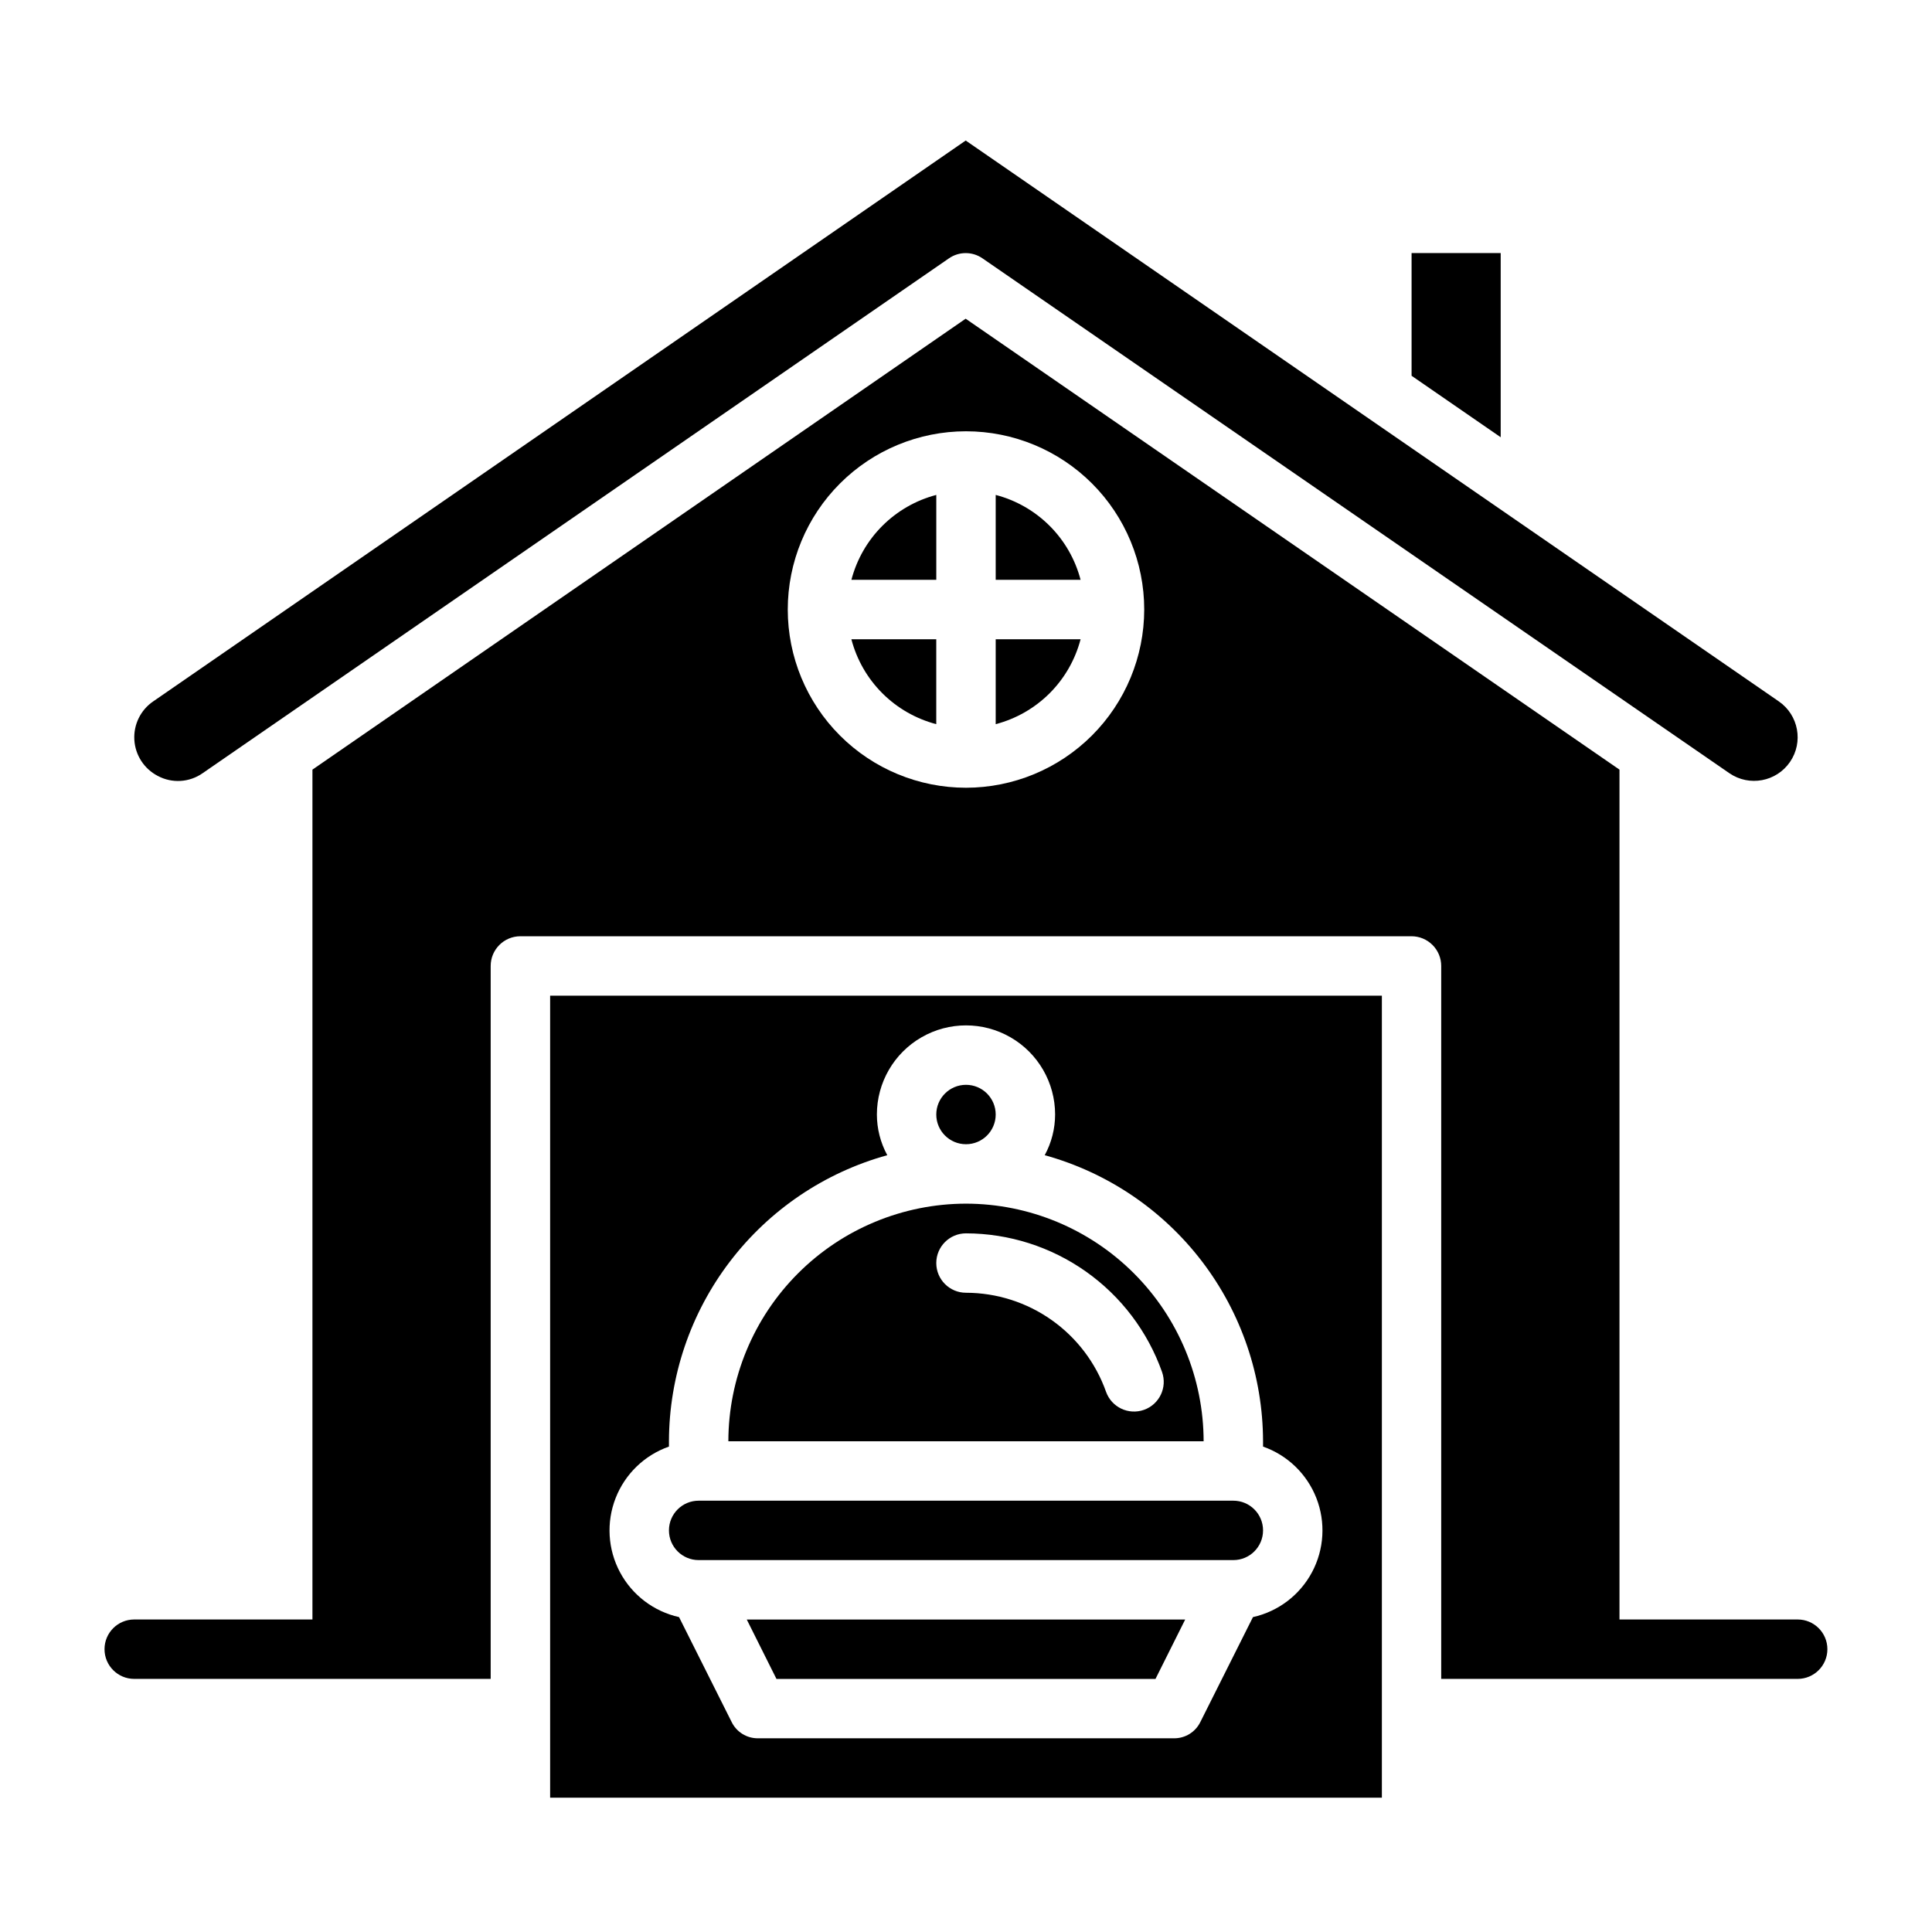
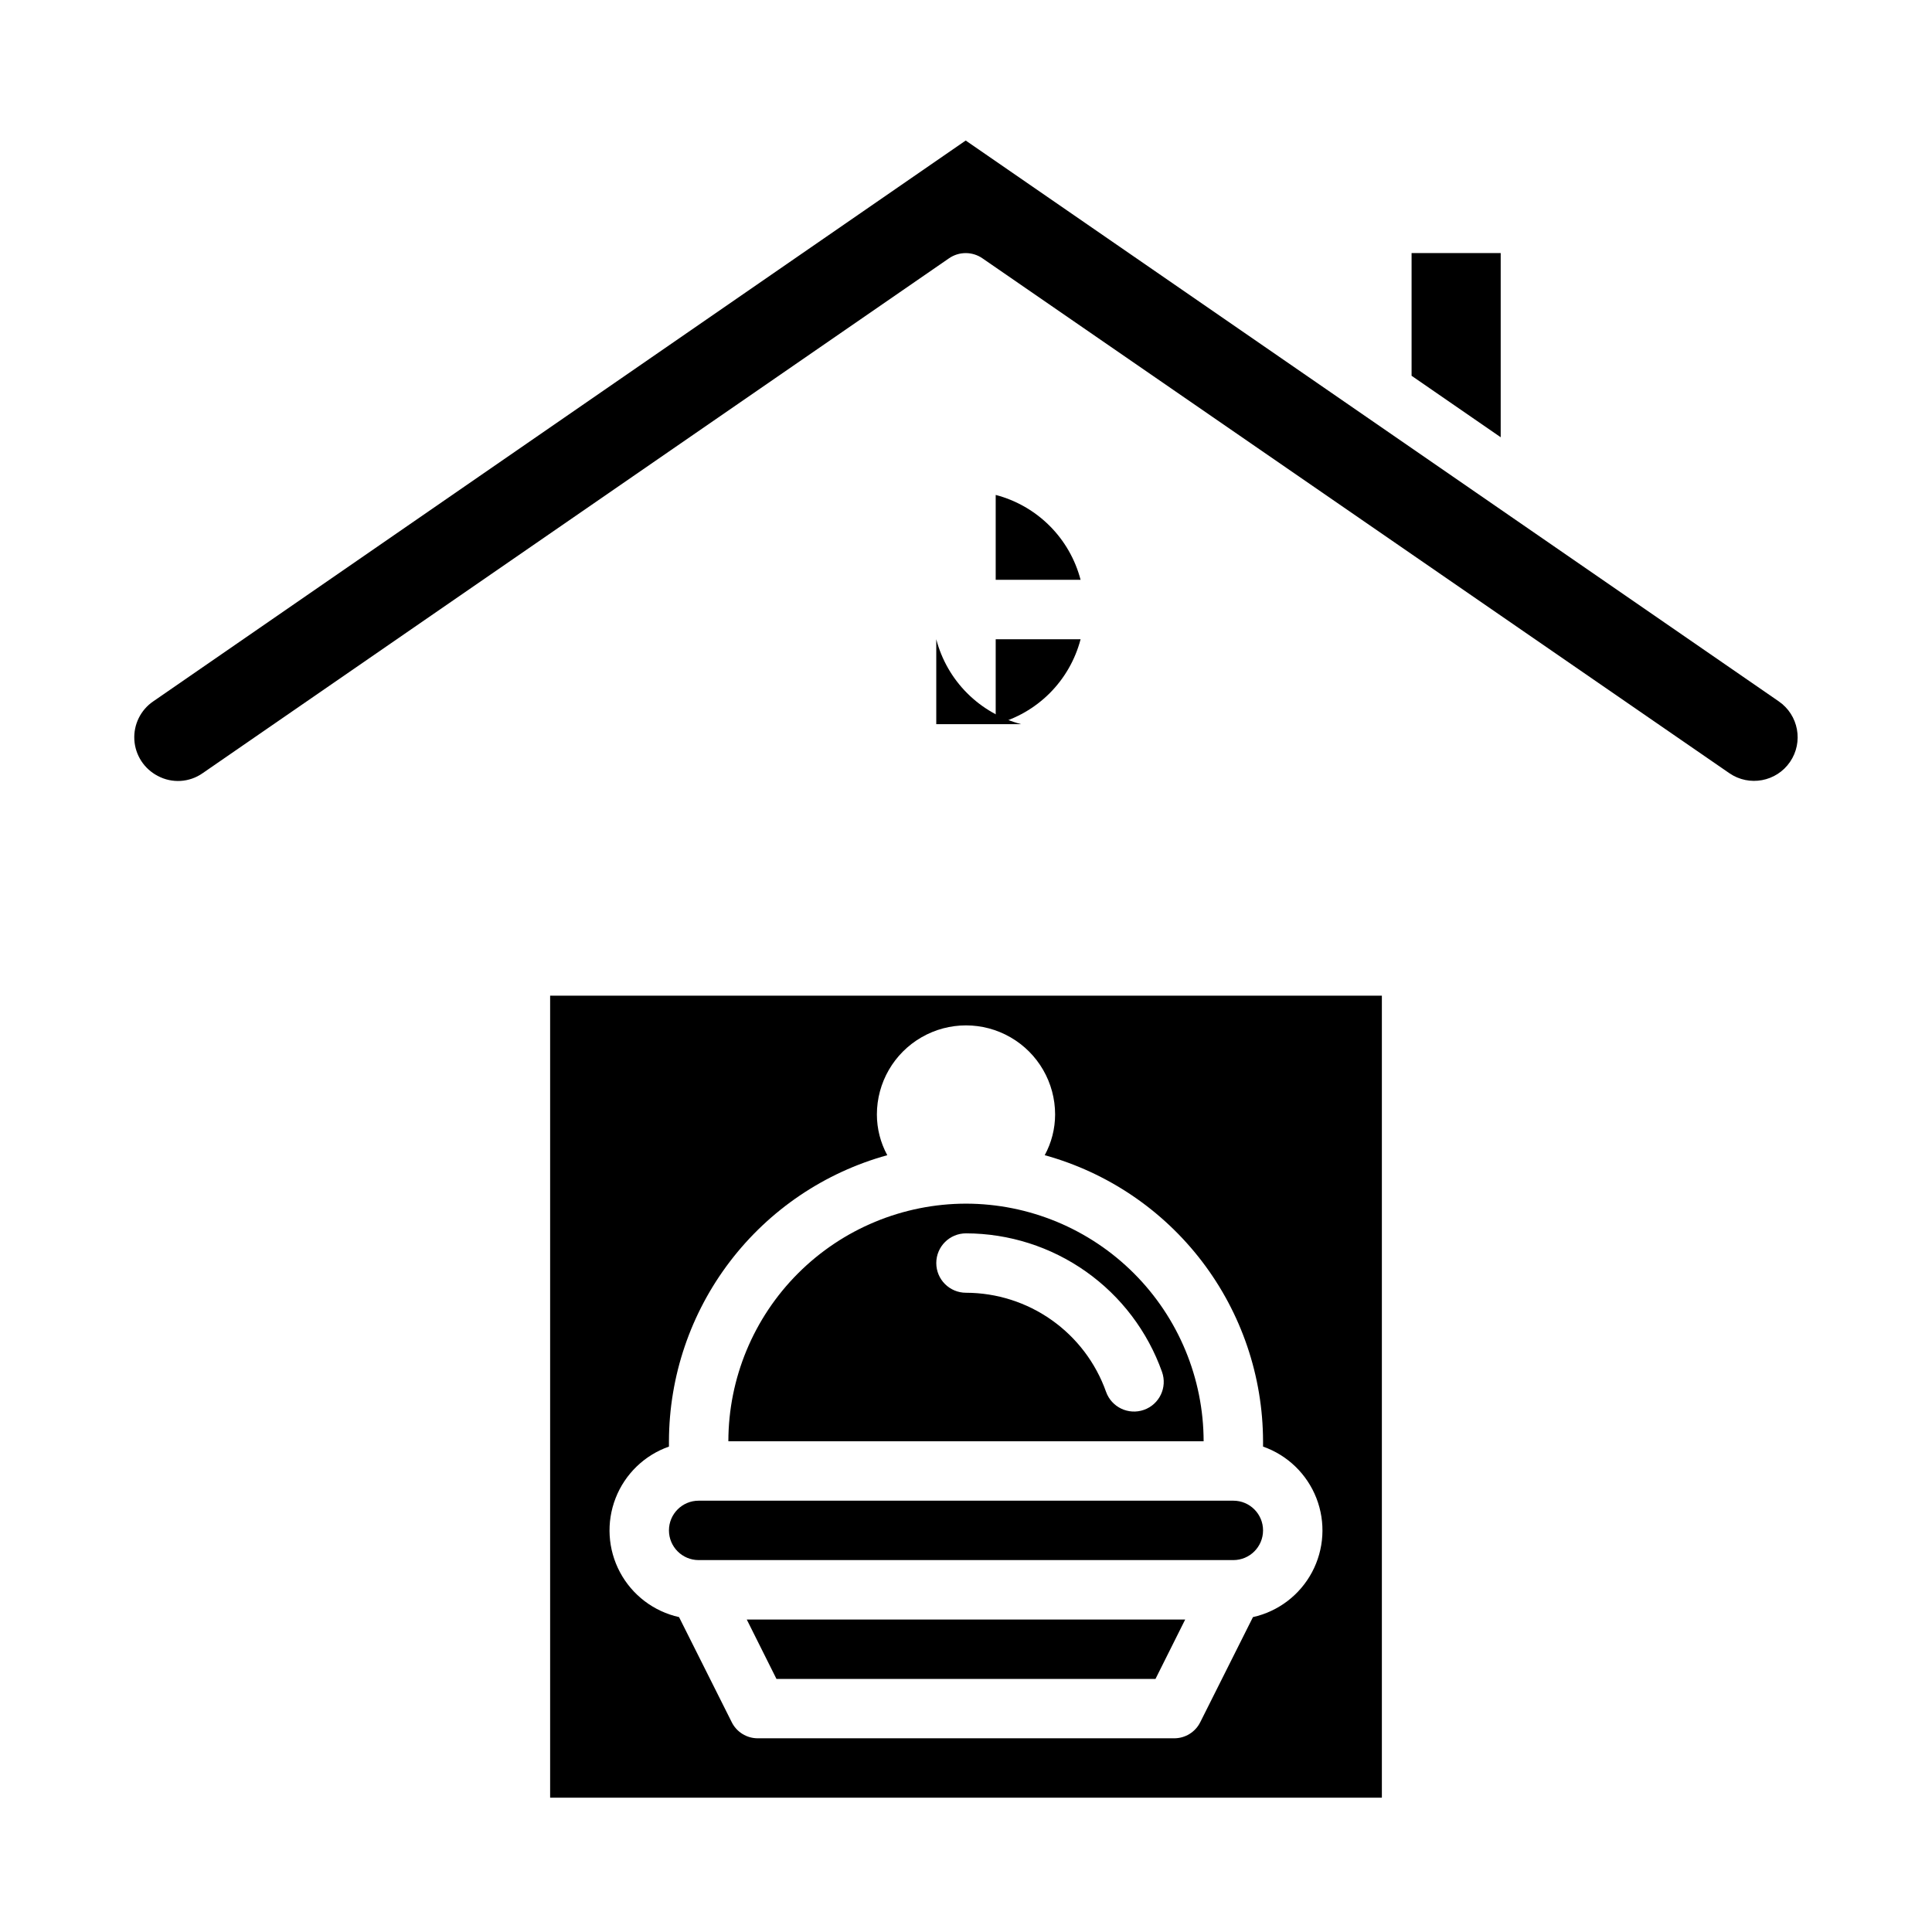
<svg xmlns="http://www.w3.org/2000/svg" fill="#000000" width="800px" height="800px" version="1.1" viewBox="144 144 512 512">
  <g>
-     <path d="m407.87 439.36c0 4.348-3.523 7.871-7.871 7.871s-7.875-3.523-7.875-7.871 3.527-7.871 7.875-7.871 7.871 3.523 7.871 7.871" />
    <path d="m407.87 275.16v22.5h22.5-0.004c-1.414-5.41-4.242-10.348-8.195-14.301-3.957-3.953-8.891-6.785-14.301-8.199z" />
    <path d="m349.77 588.93h100.45l7.871-15.742h-116.19z" />
-     <path d="m392.12 335.91v-22.5h-22.496c1.414 5.41 4.242 10.348 8.199 14.301 3.953 3.953 8.887 6.781 14.297 8.199z" />
-     <path d="m369.63 297.66h22.496v-22.5c-5.41 1.414-10.344 4.246-14.297 8.199-3.957 3.953-6.785 8.891-8.199 14.301z" />
+     <path d="m392.12 335.91v-22.5c1.414 5.41 4.242 10.348 8.199 14.301 3.953 3.953 8.887 6.781 14.297 8.199z" />
    <path d="m407.87 335.91c5.41-1.418 10.344-4.246 14.301-8.199 3.953-3.953 6.781-8.891 8.195-14.301h-22.496z" />
    <path d="m541.7 211.07h-23.617v32.512l23.617 16.293z" />
    <path d="m185.8 349.62c3.777 2.027 8.375 1.754 11.887-0.707l197.75-136.42c2.691-1.891 6.281-1.891 8.973 0l197.9 136.42c5.262 3.609 12.453 2.269 16.059-2.992 3.609-5.262 2.269-12.449-2.988-16.059l-215.46-148.62-215.3 148.62c-3.356 2.281-5.262 6.164-5.019 10.215 0.242 4.051 2.598 7.676 6.199 9.543z" />
    <path d="m329.15 557.44h141.7c4.348 0 7.871-3.523 7.871-7.871s-3.523-7.871-7.871-7.871h-141.7c-4.348 0-7.871 3.523-7.871 7.871s3.523 7.871 7.871 7.871z" />
    <path d="m289.79 620.41h220.42v-212.54h-220.42zm31.488-93.047v-1.418c0.043-17.219 5.723-33.953 16.172-47.641 10.445-13.691 25.09-23.582 41.688-28.164-1.801-3.312-2.75-7.019-2.754-10.785 0-8.438 4.5-16.234 11.809-20.453 7.305-4.219 16.309-4.219 23.613 0 7.309 4.219 11.809 12.016 11.809 20.453-0.004 3.766-0.953 7.473-2.754 10.785 16.598 4.582 31.242 14.473 41.691 28.164 10.445 13.688 16.125 30.422 16.168 47.641v1.418c6.481 2.273 11.645 7.266 14.141 13.664 2.492 6.398 2.066 13.566-1.164 19.625-3.231 6.059-8.949 10.406-15.652 11.898l-13.934 27.789v-0.004c-1.301 2.68-4.031 4.367-7.008 4.332h-110.21c-2.977 0.035-5.707-1.652-7.008-4.332l-13.934-27.789v0.004c-6.703-1.492-12.418-5.84-15.652-11.898-3.231-6.059-3.656-13.227-1.16-19.625 2.492-6.398 7.656-11.391 14.137-13.664z" />
    <path d="m400 462.98c-16.695 0.02-32.703 6.664-44.508 18.469-11.805 11.805-18.445 27.809-18.469 44.504h125.95c-0.023-16.695-6.668-32.699-18.473-44.504-11.805-11.805-27.809-18.449-44.504-18.469zm47.16 54.648v-0.004c-4.094 1.449-8.59-0.691-10.047-4.785-2.723-7.668-7.754-14.305-14.398-19.004-6.644-4.699-14.578-7.227-22.715-7.242-4.348 0-7.875-3.523-7.875-7.871s3.527-7.871 7.875-7.871c11.391 0.02 22.496 3.559 31.797 10.133s16.34 15.863 20.156 26.598c1.449 4.098-0.695 8.594-4.793 10.043z" />
-     <path d="m620.41 573.18h-47.23v-225.22l-173.27-119.5-173.11 119.5v225.22h-47.23c-4.348 0-7.871 3.523-7.871 7.871 0 4.348 3.523 7.871 7.871 7.871h94.465v-188.93c0-4.348 3.523-7.875 7.871-7.875h236.16c2.09 0 4.09 0.832 5.566 2.309 1.477 1.477 2.305 3.477 2.305 5.566v188.93h94.465c4.348 0 7.875-3.523 7.875-7.871 0-4.348-3.527-7.871-7.875-7.871zm-220.41-220.42c-12.527 0-24.543-4.977-33.398-13.832-8.859-8.859-13.836-20.871-13.836-33.398s4.977-24.543 13.836-33.398c8.855-8.859 20.871-13.836 33.398-13.836 12.523 0 24.539 4.977 33.398 13.836 8.855 8.855 13.832 20.871 13.832 33.398-0.012 12.523-4.992 24.527-13.848 33.383-8.855 8.855-20.863 13.836-33.383 13.848z" />
  </g>
</svg>